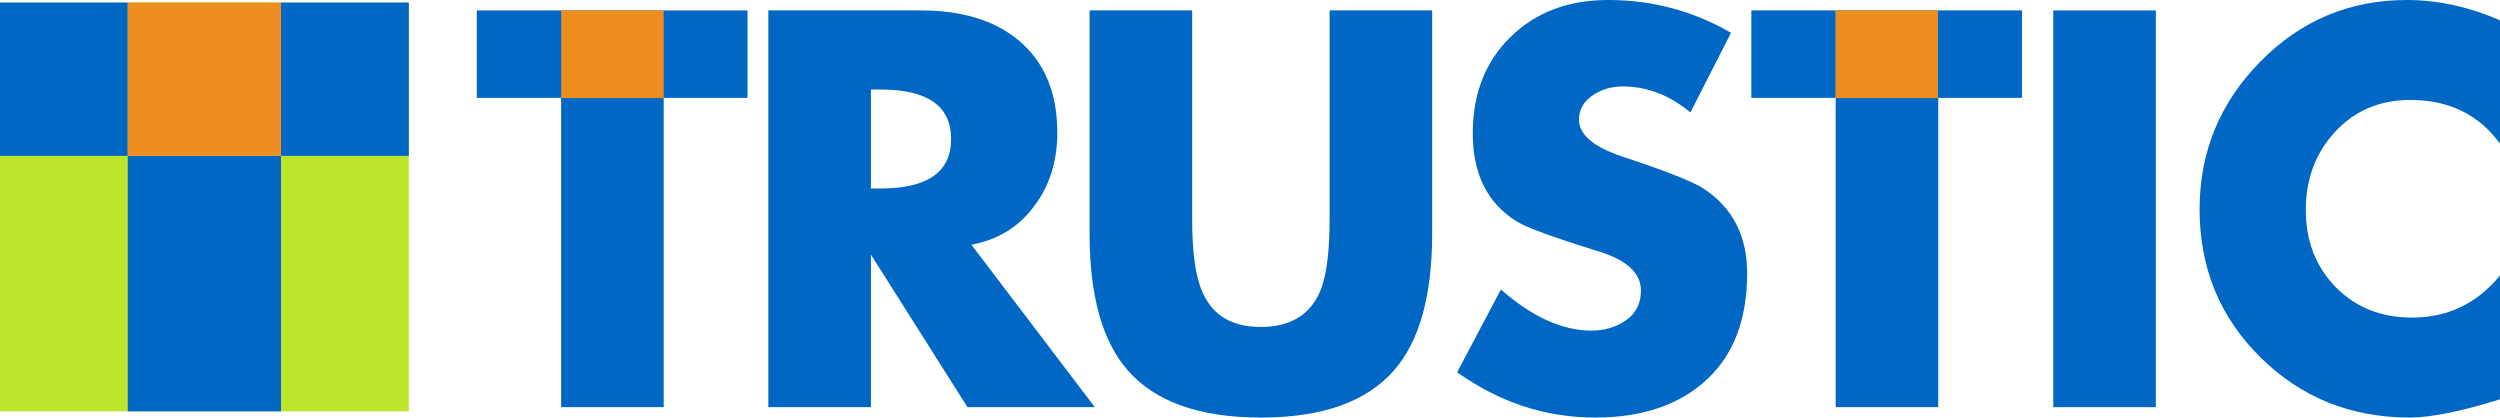
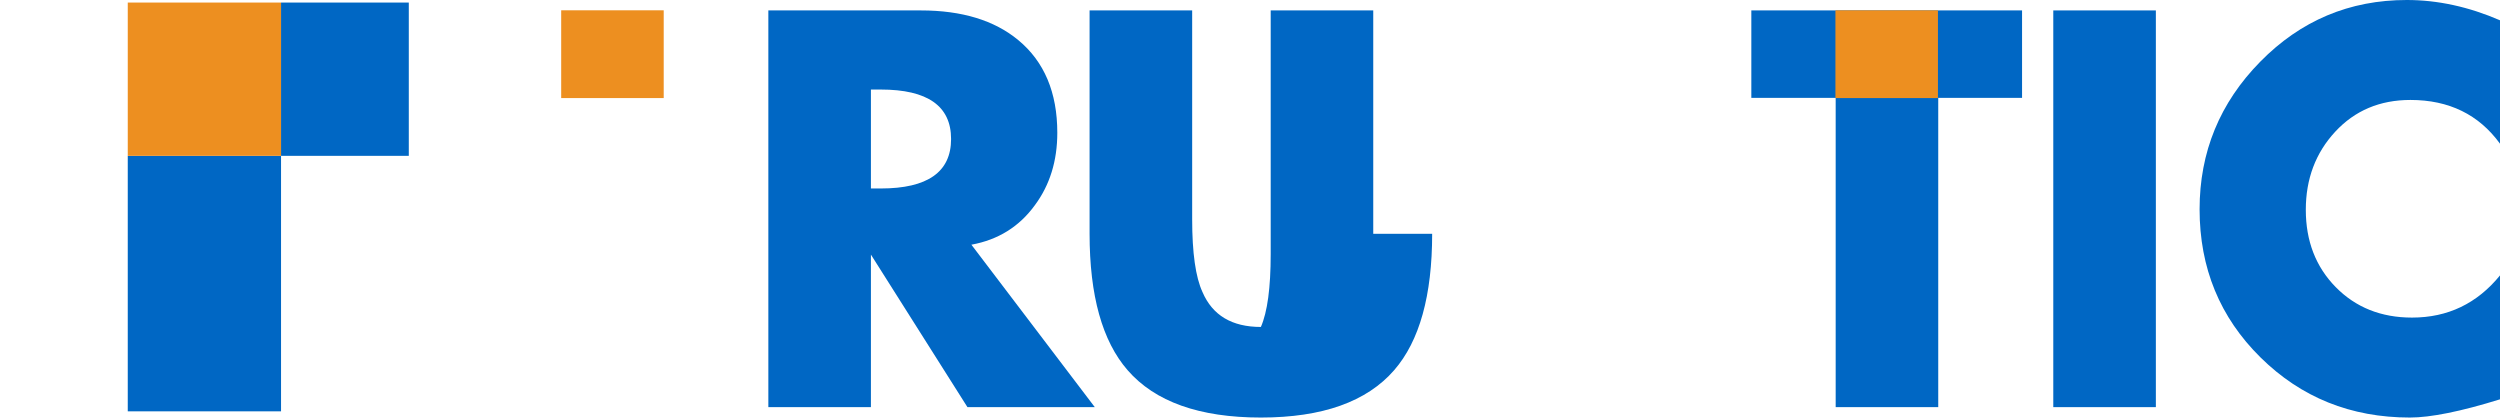
<svg xmlns="http://www.w3.org/2000/svg" version="1.1" id="レイヤー_1" x="0px" y="0px" width="468.874px" height="78.31px" viewBox="0 0 468.874 78.31" enable-background="new 0 0 468.874 78.31" xml:space="preserve">
  <g>
    <g>
-       <path fill="#0067C4" d="M140.197,18.355h-15.719v58.003h-19.237V18.355H89.422v-16.4h50.775V18.355z" />
      <path fill="#0067C4" d="M205.327,76.358h-23.883l-18.104-28.61v28.61h-19.237V1.955h28.61c7.681,0,13.77,1.852,18.26,5.563    c4.883,4.036,7.324,9.832,7.324,17.381c0,5.274-1.4,9.796-4.198,13.572c-2.928,4.039-6.904,6.509-11.913,7.422L205.327,76.358z     M178.375,26.07c0-6.181-4.398-9.278-13.193-9.278h-1.842v18.557h1.842C173.977,35.349,178.375,32.258,178.375,26.07z" />
-       <path fill="#0067C4" d="M268.602,43.844c0,11.588-2.374,20.115-7.126,25.583c-5.144,5.92-13.476,8.883-24.998,8.883    c-11.521,0-19.857-2.963-24.997-8.883c-4.756-5.468-7.13-13.995-7.13-25.583V1.955h19.24v39.155c0,6.314,0.642,10.872,1.937,13.67    c1.873,4.36,5.521,6.541,10.95,6.541c5.43,0,9.112-2.181,11.05-6.541c1.224-2.798,1.841-7.355,1.841-13.67V1.955h19.233V43.844z" />
-       <path fill="#0067C4" d="M327.678,51.262c0,8.661-2.554,15.332-7.666,20.018c-5.107,4.688-12.058,7.03-20.845,7.03    c-9.311,0-17.936-2.829-25.877-8.495l8.202-15.521c5.859,5.144,11.521,7.711,16.99,7.711c2.477,0,4.639-0.648,6.494-1.95    s2.783-3.161,2.783-5.567c0-3.319-2.733-5.792-8.201-7.422c-8.4-2.604-13.445-4.456-15.135-5.563    c-5.468-3.383-8.205-8.887-8.205-16.503c0-7.423,2.359-13.444,7.08-18.063C288.019,2.311,294.122,0,301.607,0    c8.266,0,15.949,2.05,23.044,6.149l-7.616,14.94c-3.905-3.252-8.139-4.879-12.693-4.879c-2.018,0-3.842,0.519-5.468,1.56    c-1.824,1.175-2.734,2.737-2.734,4.688c0,2.801,2.734,5.112,8.202,6.932c8.071,2.67,13.116,4.653,15.134,5.958    C324.944,38.929,327.678,44.231,327.678,51.262z" />
+       <path fill="#0067C4" d="M268.602,43.844c0,11.588-2.374,20.115-7.126,25.583c-5.144,5.92-13.476,8.883-24.998,8.883    c-11.521,0-19.857-2.963-24.997-8.883c-4.756-5.468-7.13-13.995-7.13-25.583V1.955h19.24v39.155c0,6.314,0.642,10.872,1.937,13.67    c1.873,4.36,5.521,6.541,10.95,6.541c1.224-2.798,1.841-7.355,1.841-13.67V1.955h19.233V43.844z" />
      <path fill="#0067C4" d="M379.236,18.355h-15.72v58.003H344.28V18.355h-15.819v-16.4h50.775V18.355z" />
      <path fill="#0067C4" d="M404.33,76.358h-19.237V1.955h19.237V76.358z" />
      <path fill="#0067C4" d="M468.874,74.892c-7.355,2.278-12.985,3.418-16.895,3.418c-11.066,0-20.404-3.757-28.024-11.278    c-7.613-7.518-11.423-16.774-11.423-27.777c0-10.742,3.792-19.971,11.377-27.683C431.49,3.856,440.651,0,451.394,0    c5.793,0,11.621,1.27,17.48,3.807v23.142c-3.973-5.464-9.571-8.202-16.796-8.202c-5.729,0-10.436,1.986-14.111,5.958    c-3.676,3.969-5.514,8.854-5.514,14.644c0,5.86,1.87,10.693,5.613,14.503c3.742,3.807,8.512,5.712,14.305,5.712    c6.706,0,12.206-2.636,16.503-7.91V74.892z" />
    </g>
-     <rect y="0.48" fill="#BDE52C" width="76.669" height="76.666" />
    <g>
      <rect x="23.961" y="29.228" fill="#0067C4" width="28.748" height="47.918" />
      <rect x="52.708" y="0.48" fill="#0067C4" width="23.961" height="28.748" />
-       <rect y="0.48" fill="#0067C4" width="23.961" height="28.748" />
    </g>
    <rect x="23.961" y="0.48" fill="#ED8F20" width="28.748" height="28.748" />
    <rect x="105.251" y="1.933" fill="#ED8F20" width="19.227" height="16.461" />
    <rect x="344.234" y="1.933" fill="#ED8F20" width="19.226" height="16.461" />
  </g>
</svg>